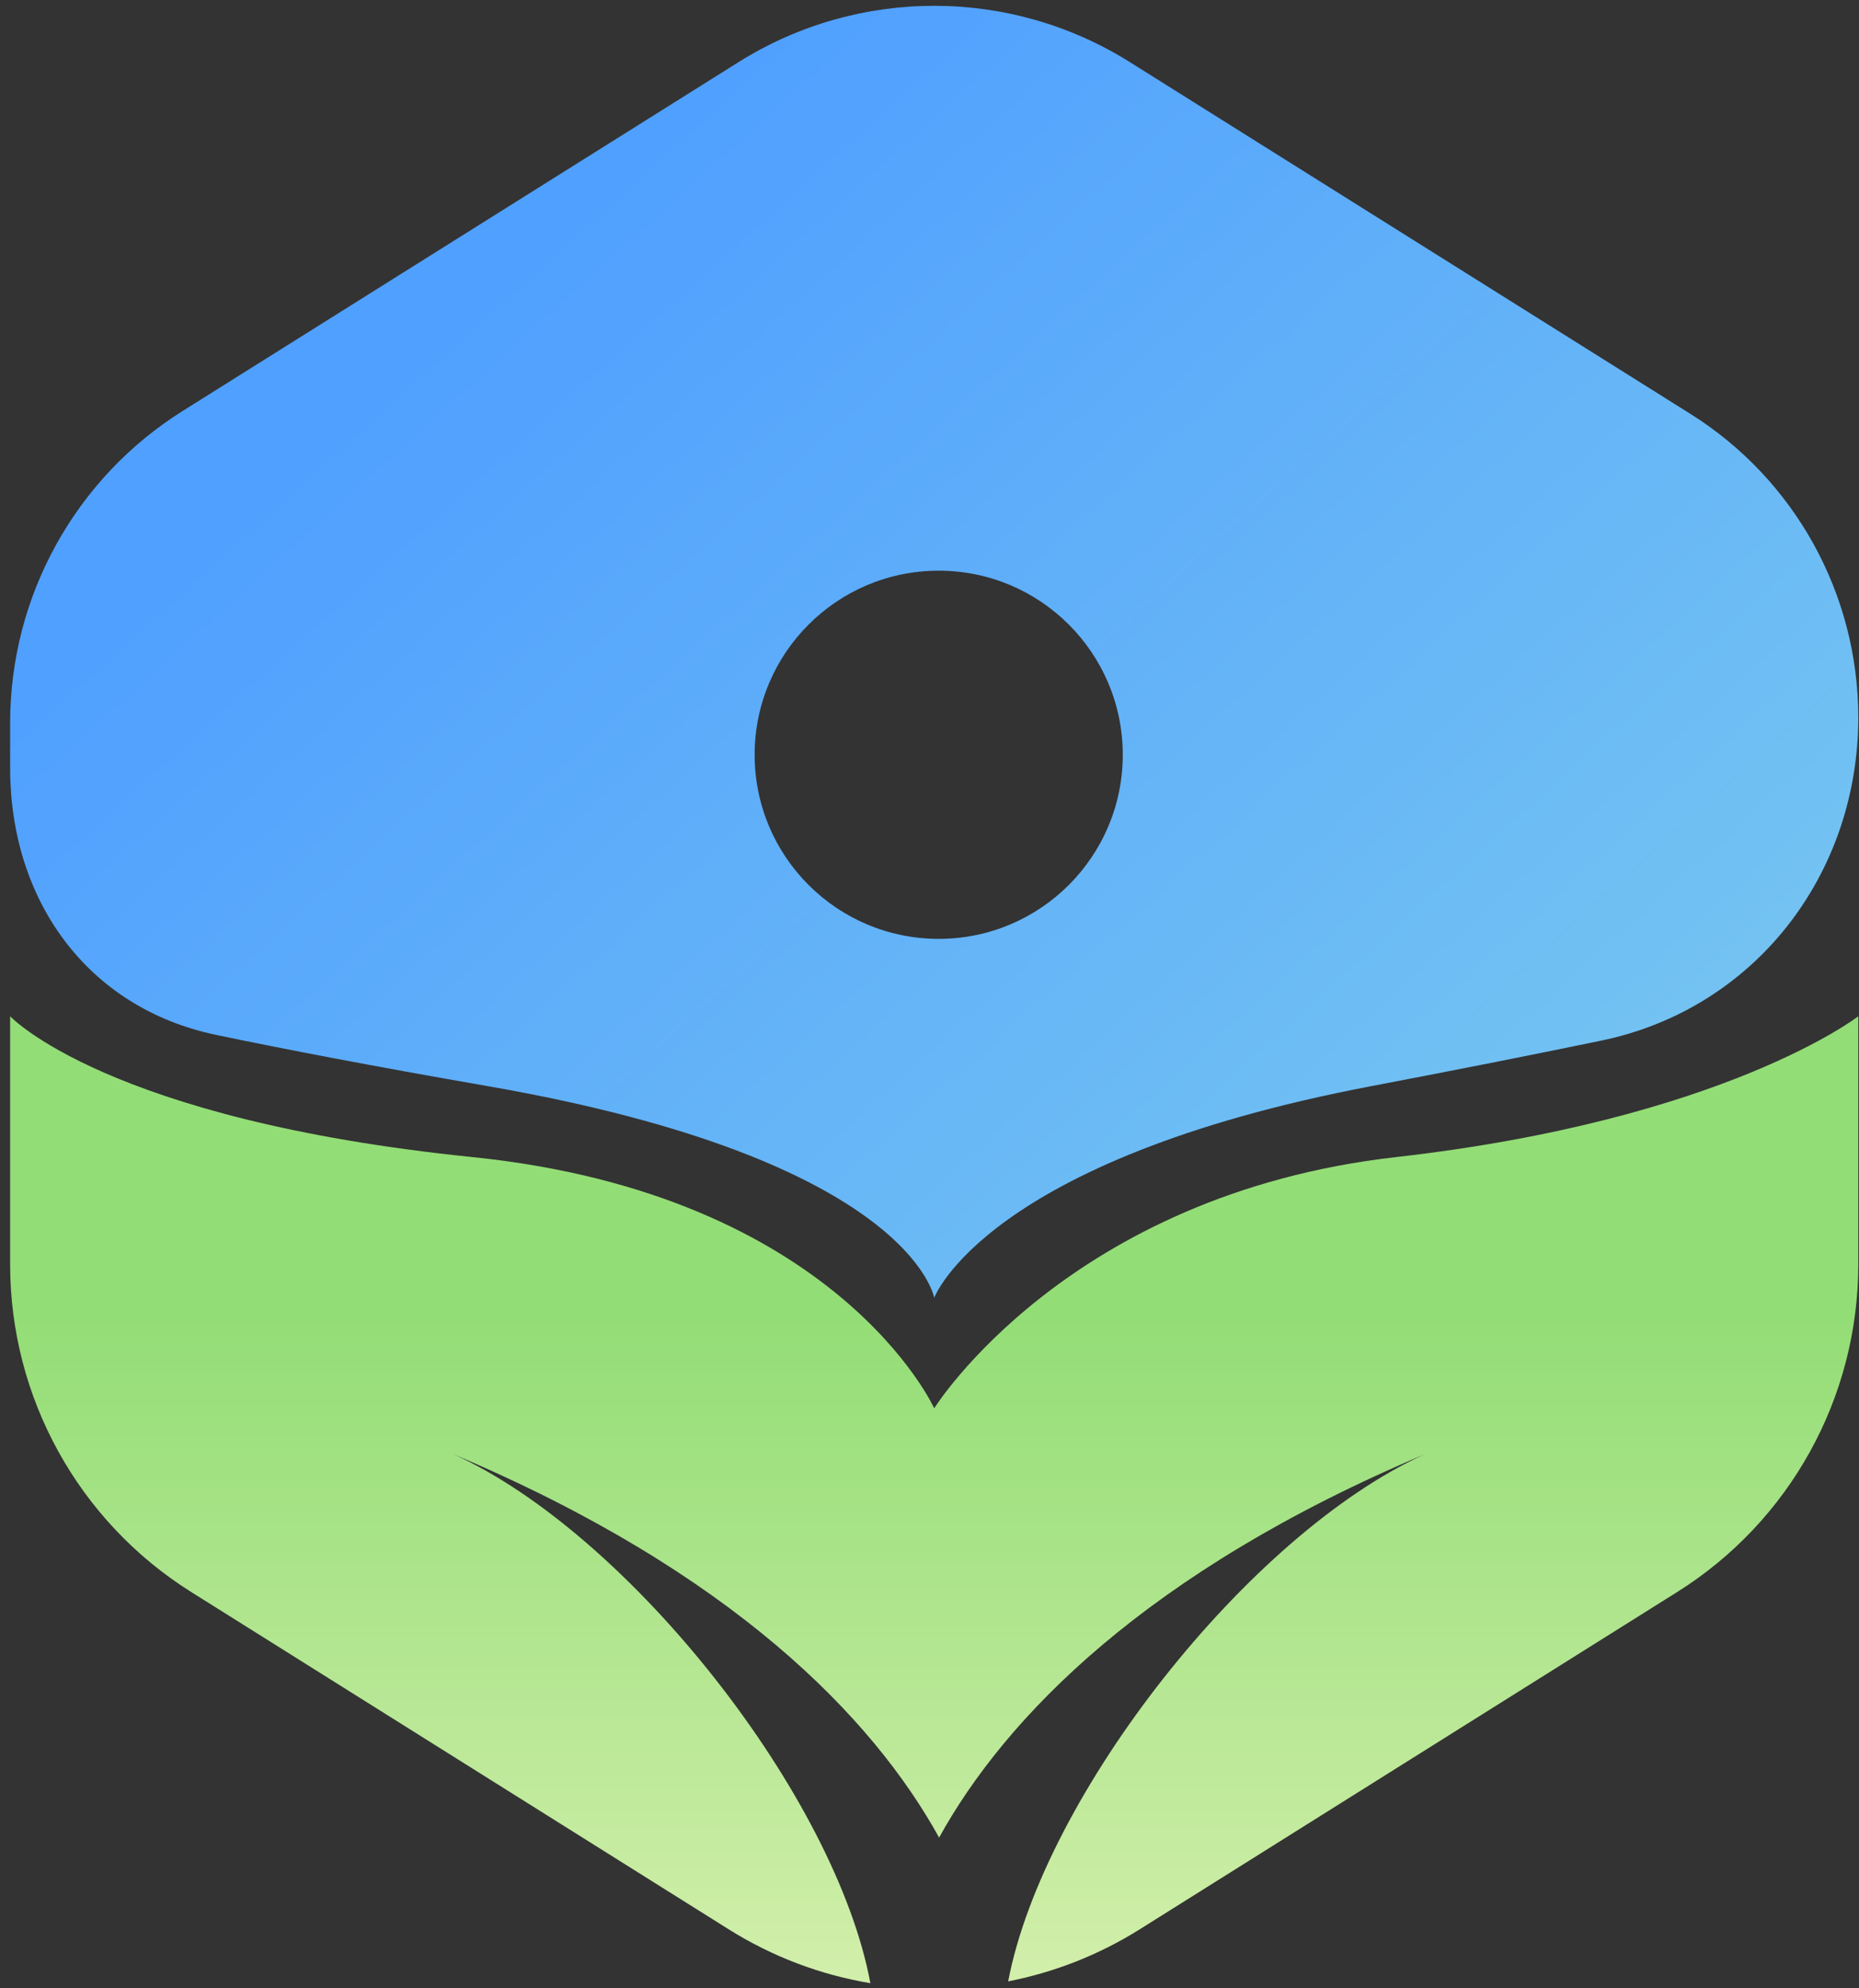
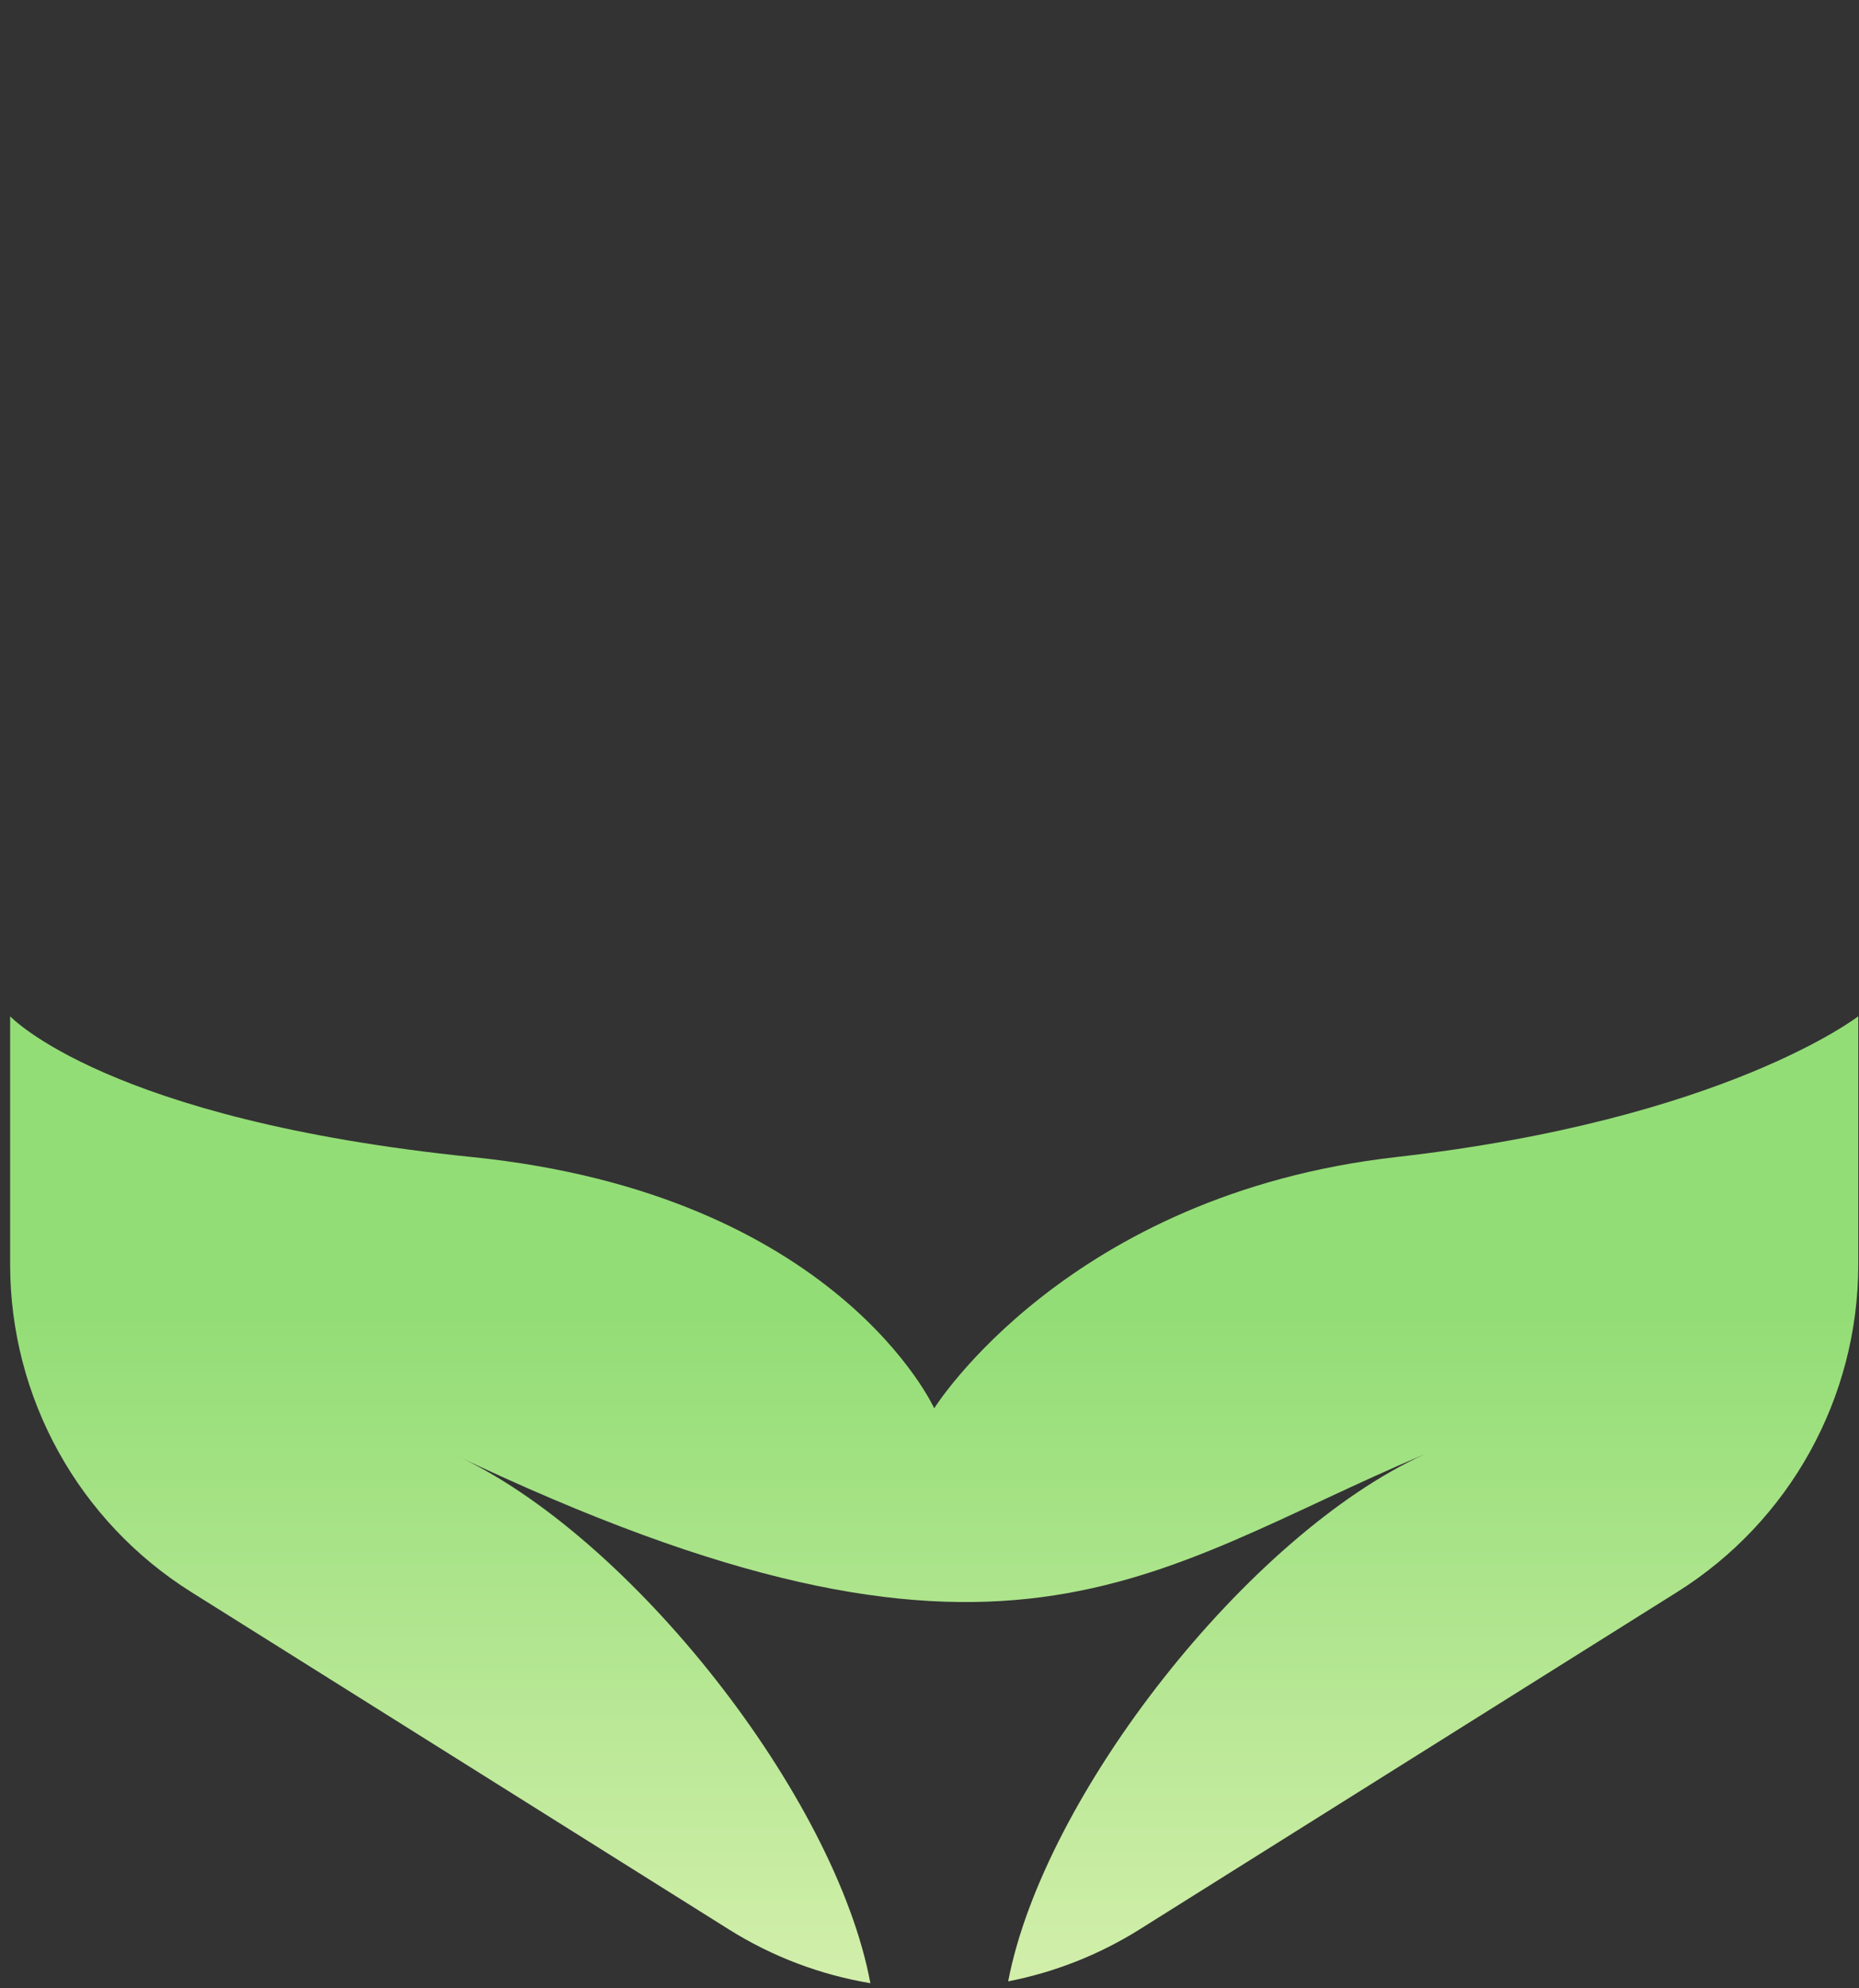
<svg xmlns="http://www.w3.org/2000/svg" width="101" height="108" viewBox="0 0 101 108" fill="none">
  <rect x="0" y="0" width="101" height="108" fill="#333333" stroke="none" />
-   <path fill-rule="evenodd" clip-rule="evenodd" d="M9.922 22.325C4.091 25.984 0.551 32.383 0.551 39.267V41.728C0.551 48.89 4.727 54.747 11.737 56.215C15.383 56.978 20.186 57.902 26.5 59C49.5 63 50.756 70.5 50.756 70.5C50.756 70.5 53.5 63 74.5 59C79.503 58.047 83.624 57.225 86.999 56.526C95.349 54.796 100.96 47.495 100.96 38.968C100.96 32.27 97.516 26.044 91.843 22.484L61.385 3.374C54.886 -0.704 46.626 -0.704 40.126 3.374L9.922 22.325ZM51 51C56.523 51 61 46.523 61 41C61 35.477 56.523 31 51 31C45.477 31 41 35.477 41 41C41 46.523 45.477 51 51 51Z" fill="url(#paint0_linear_1180_4253)" />
-   <path fill-rule="evenodd" clip-rule="evenodd" d="M91.121 86.48C97.244 82.639 100.96 75.919 100.96 68.692L100.96 55.205C100.96 55.205 93.716 60.828 75.858 62.852C58 64.876 50.756 76.5 50.756 76.5C50.756 76.5 45.5 64.878 25.653 62.852C5.807 60.827 0.551 55.205 0.551 55.205V68.692C0.551 75.919 4.268 82.639 10.39 86.48L39.595 104.804C41.985 106.304 44.602 107.278 47.287 107.728C45.412 97.609 34.236 83.357 24.651 79C39.789 85.392 47.419 93.298 51.022 99.818C54.625 93.298 62.254 85.392 77.392 79C67.839 83.343 56.705 97.516 54.775 107.628C57.267 107.142 59.69 106.201 61.917 104.804L91.121 86.48Z" fill="url(#paint1_linear_1180_4253)" />
+   <path fill-rule="evenodd" clip-rule="evenodd" d="M91.121 86.48C97.244 82.639 100.96 75.919 100.96 68.692L100.96 55.205C100.96 55.205 93.716 60.828 75.858 62.852C58 64.876 50.756 76.5 50.756 76.5C50.756 76.5 45.5 64.878 25.653 62.852C5.807 60.827 0.551 55.205 0.551 55.205V68.692C0.551 75.919 4.268 82.639 10.39 86.48L39.595 104.804C41.985 106.304 44.602 107.278 47.287 107.728C45.412 97.609 34.236 83.357 24.651 79C54.625 93.298 62.254 85.392 77.392 79C67.839 83.343 56.705 97.516 54.775 107.628C57.267 107.142 59.69 106.201 61.917 104.804L91.121 86.48Z" fill="url(#paint1_linear_1180_4253)" />
  <defs>
    <linearGradient id="paint0_linear_1180_4253" x1="29" y1="13.5" x2="82.134" y2="72.134" gradientUnits="userSpaceOnUse">
      <stop stop-color="#50A0FF" />
      <stop offset="1" stop-color="#76C5F1" />
    </linearGradient>
    <linearGradient id="paint1_linear_1180_4253" x1="51" y1="71.5" x2="51" y2="119.5" gradientUnits="userSpaceOnUse">
      <stop stop-color="#93DD76" />
      <stop offset="1" stop-color="#E7F5BC" />
    </linearGradient>
  </defs>
</svg>